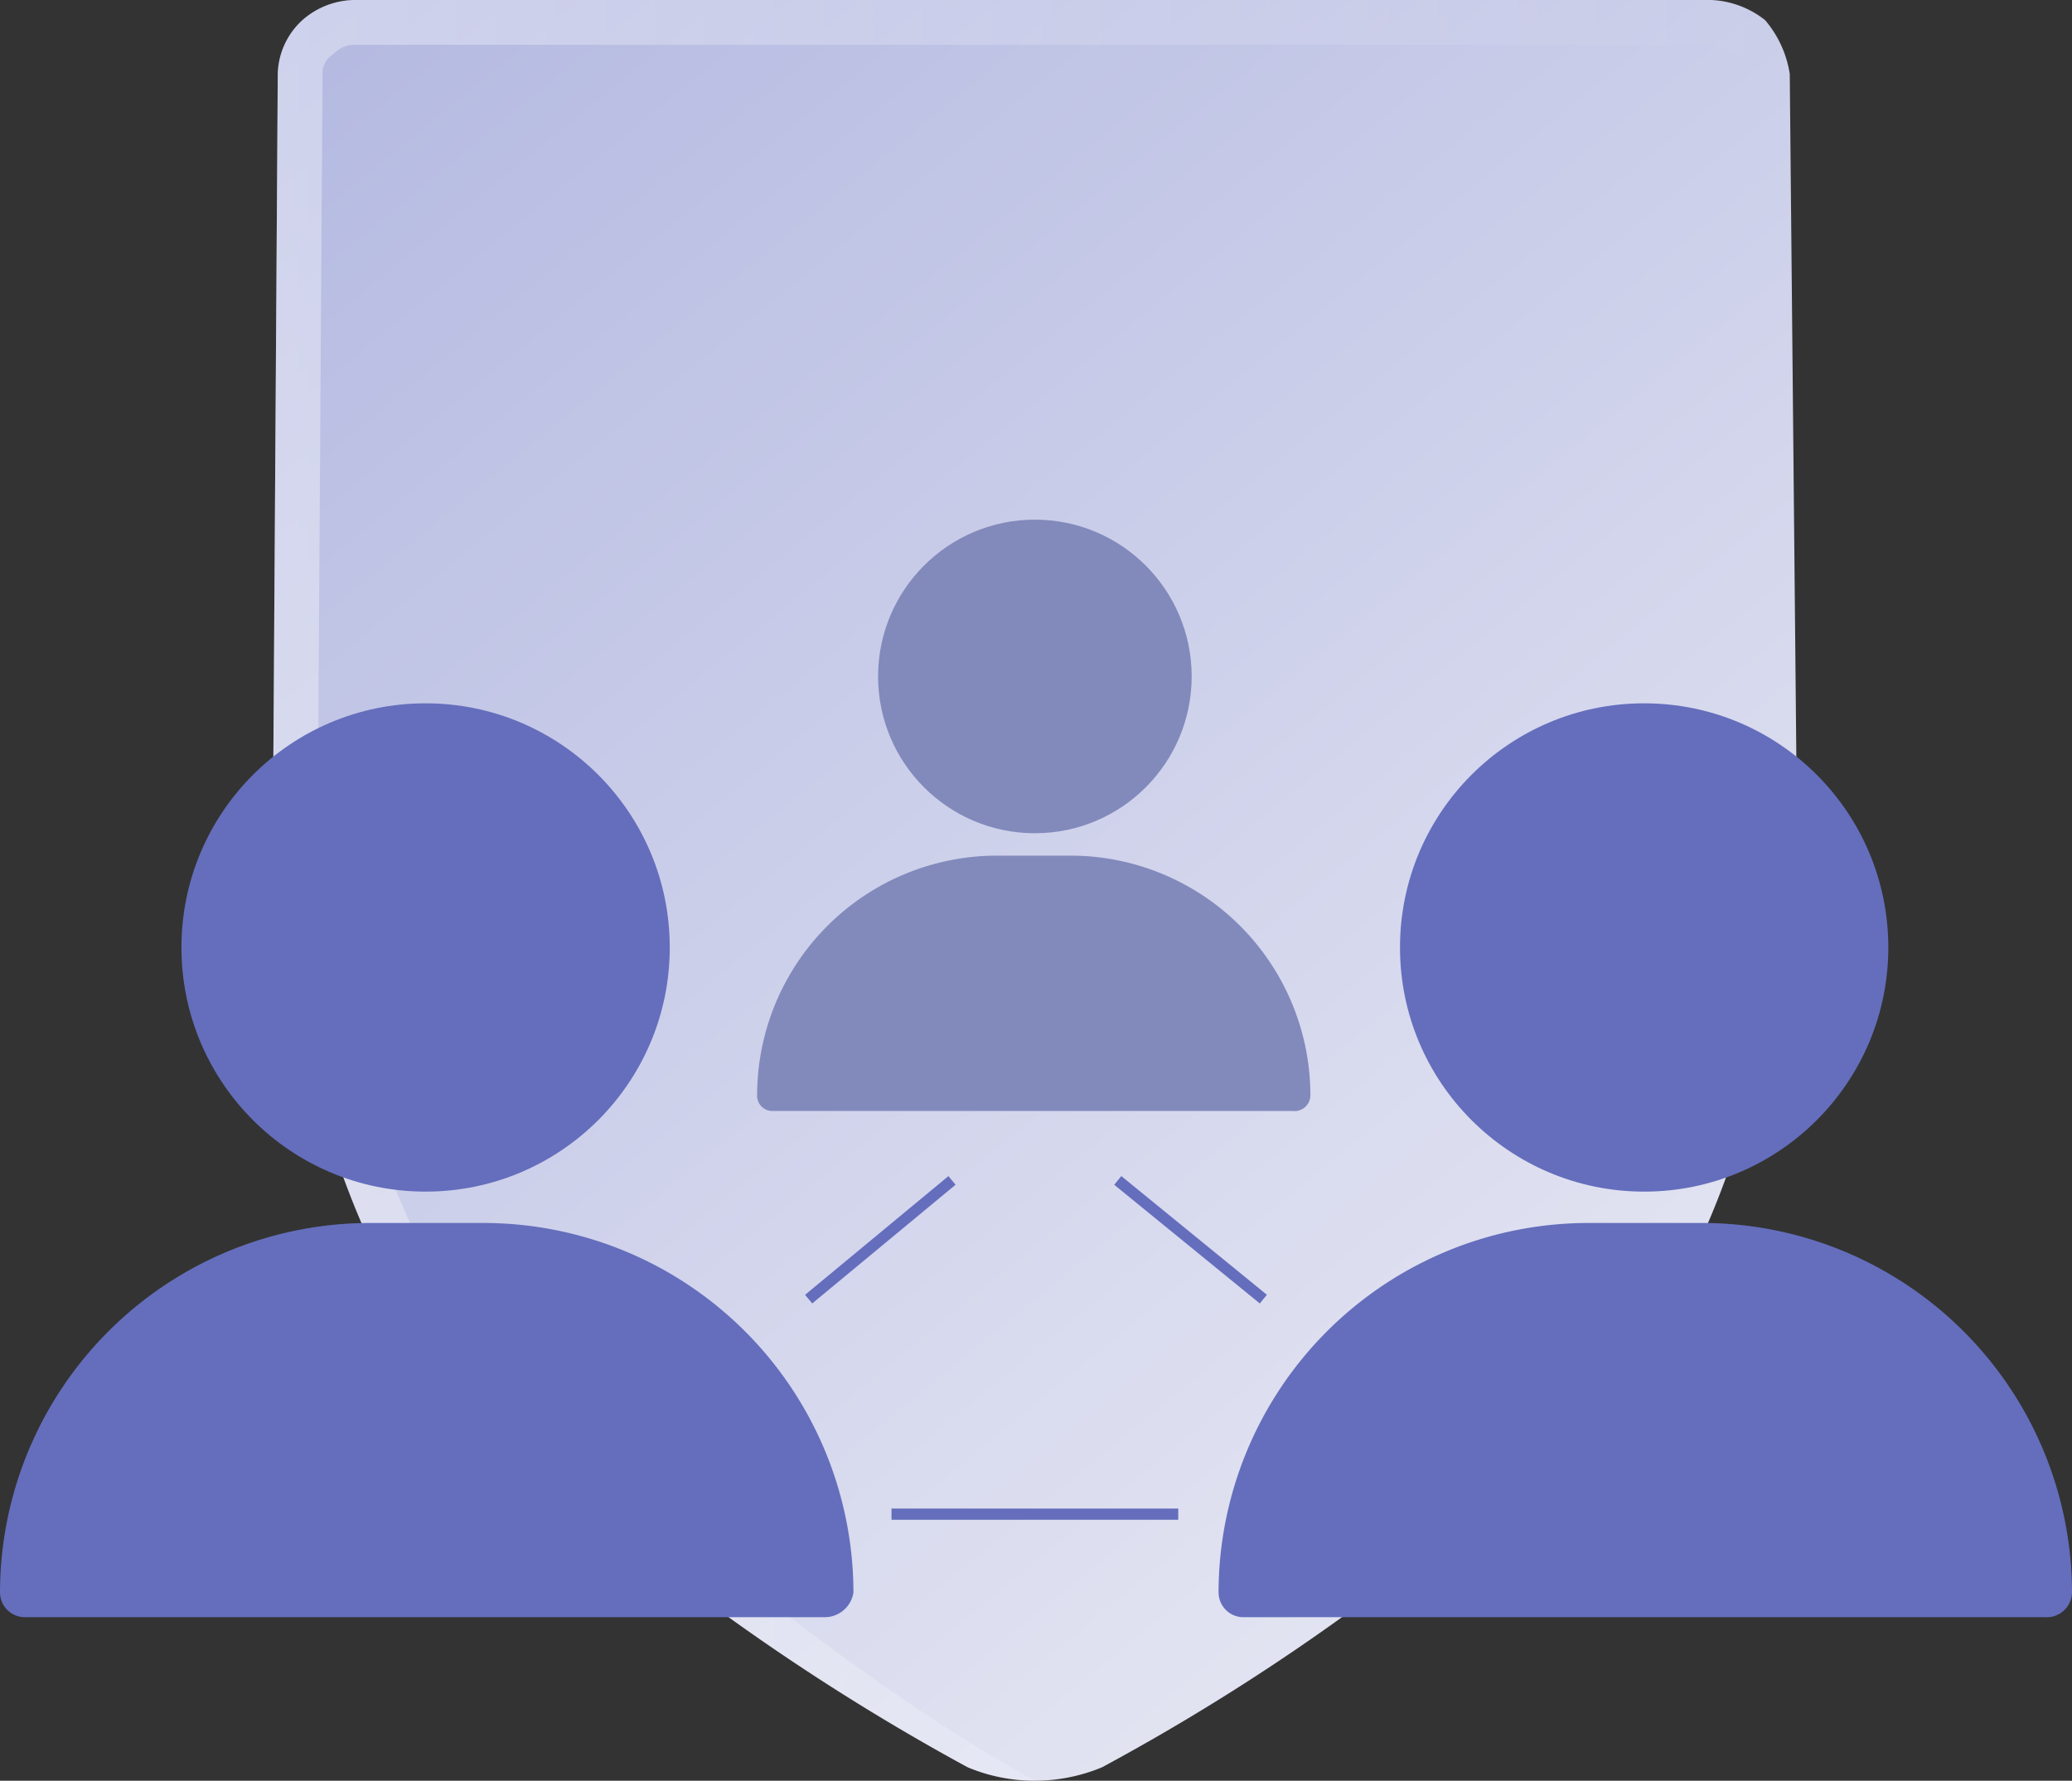
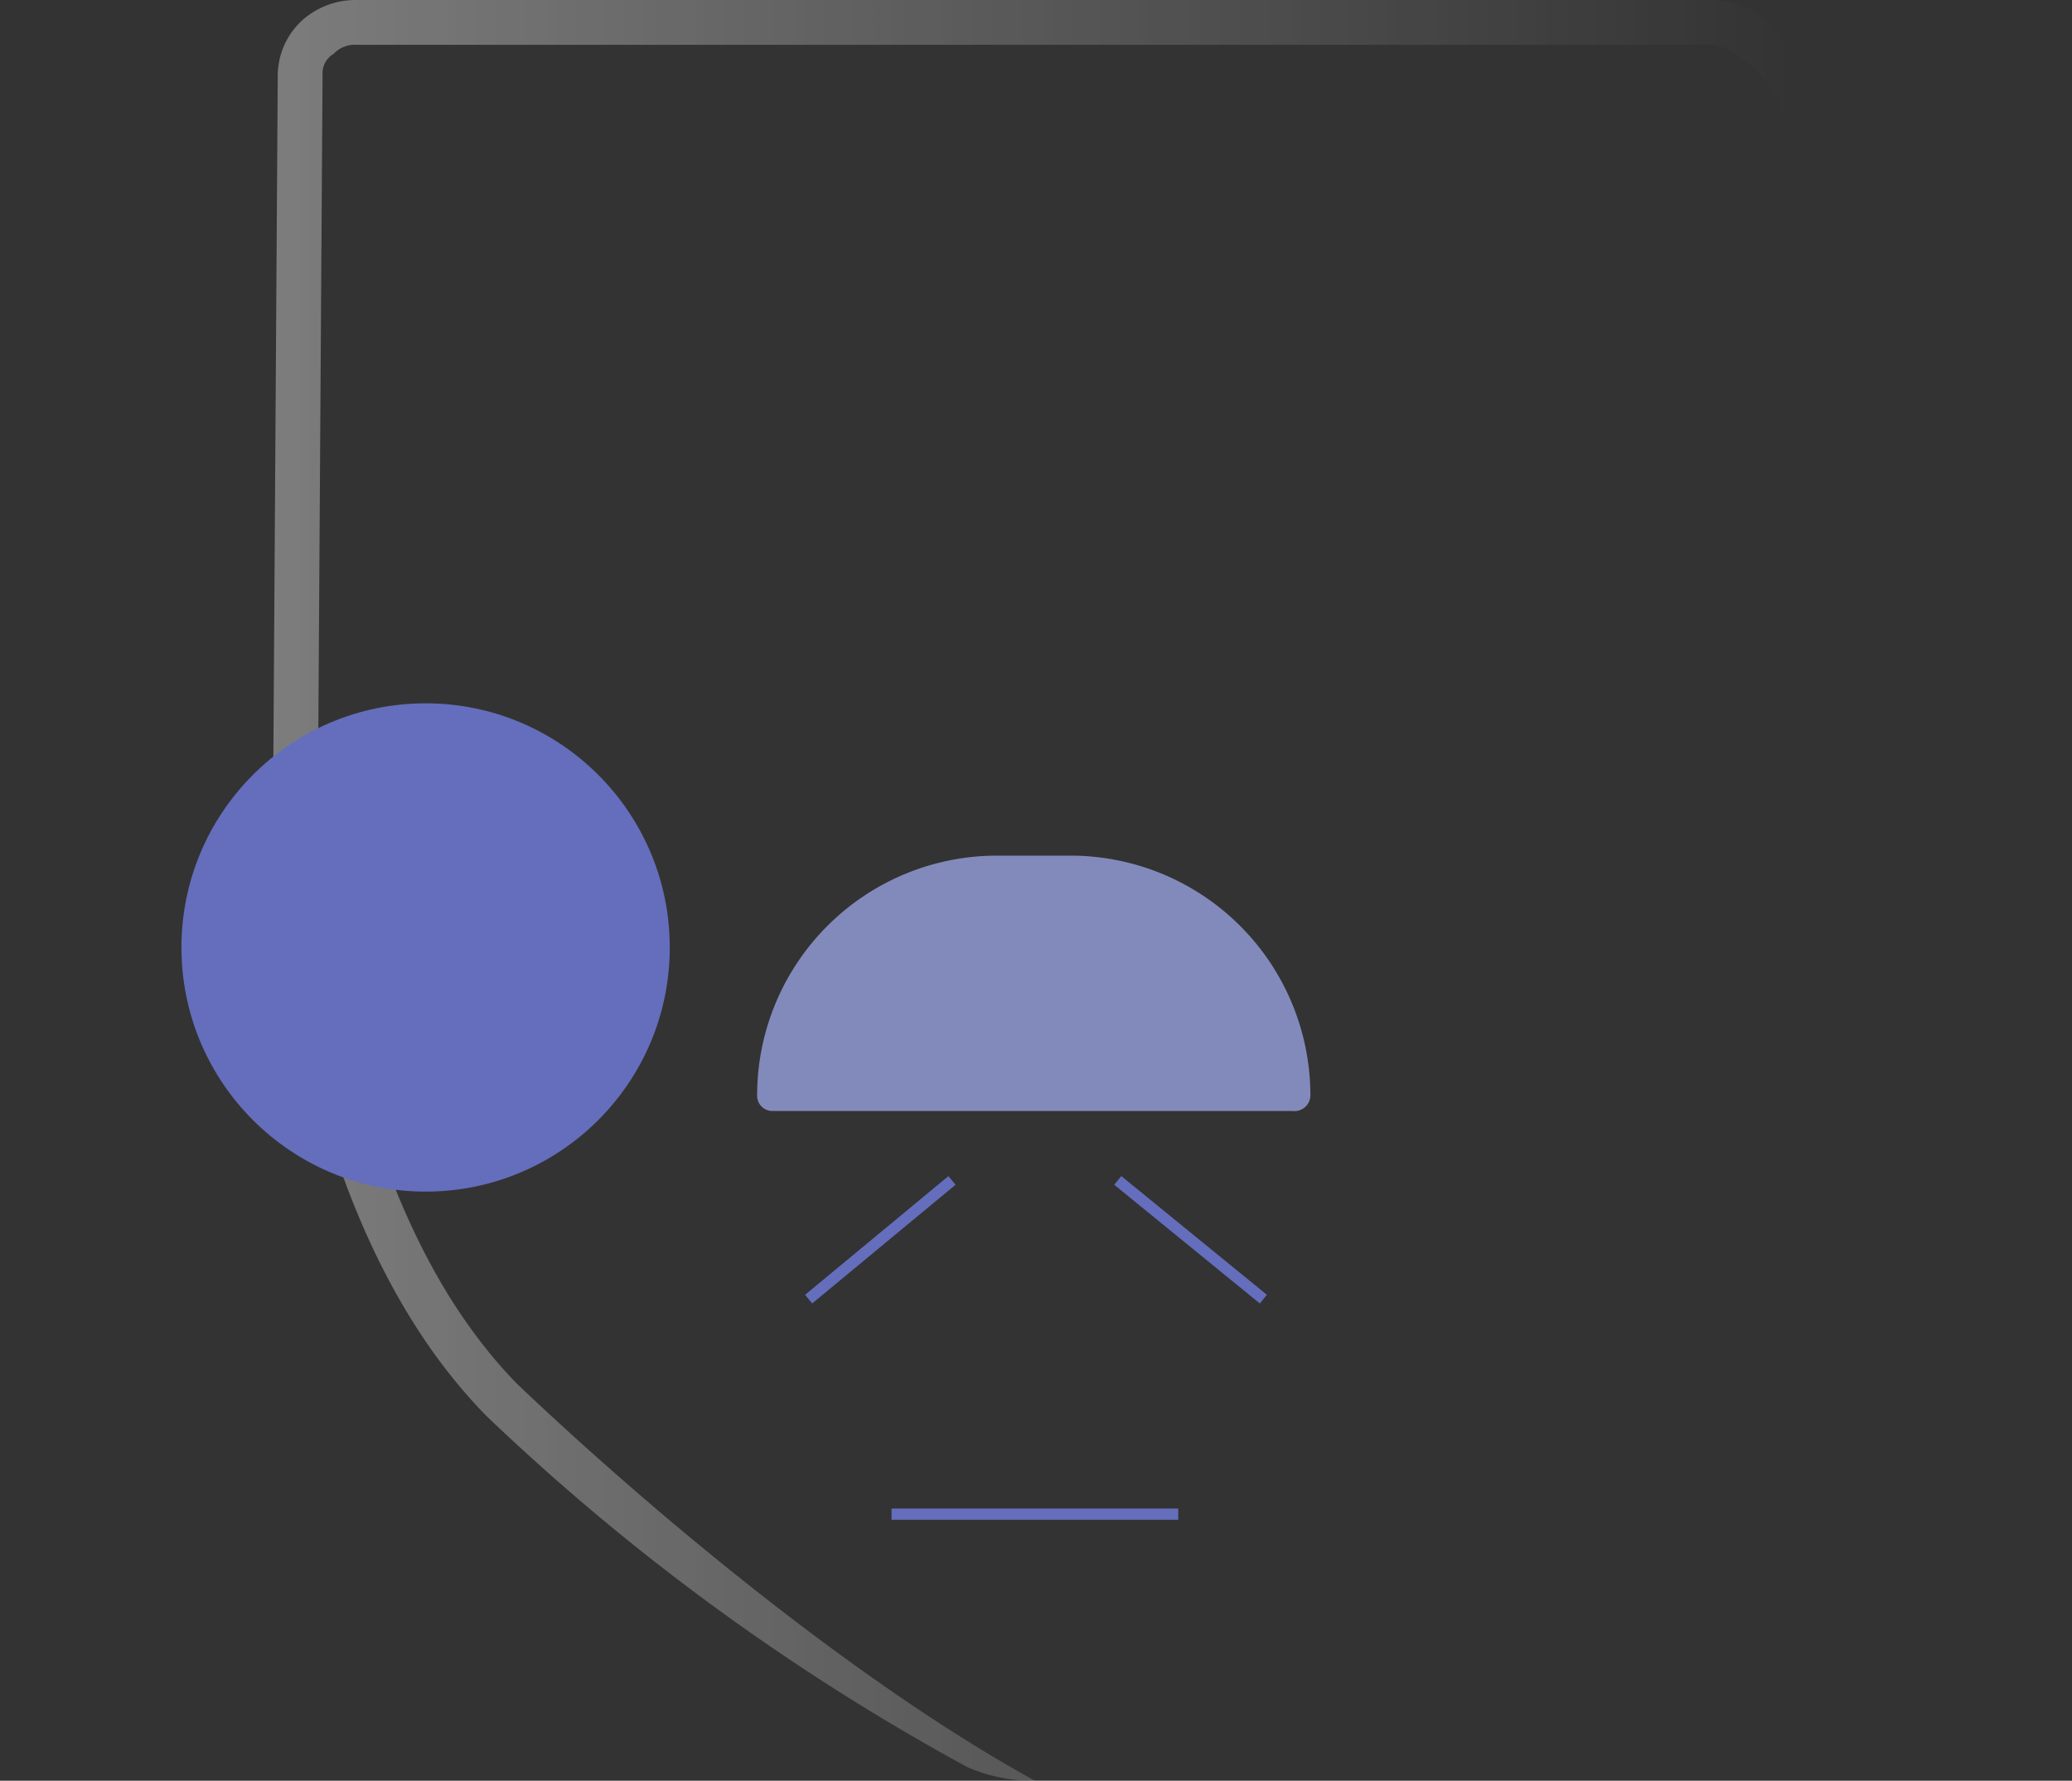
<svg xmlns="http://www.w3.org/2000/svg" viewBox="0 0 92.5 79.5" height="79.5" width="92.5">
  <rect x="0" y="0" width="92.5" height="79.5" fill="#333333" stroke="none" />
  <defs>
    <linearGradient gradientUnits="userSpaceOnUse" gradientTransform="matrix(1, 0, 0, -1, 0, 13.29)" y2="-52.78" x2="78.03" y1="19.15" x1="19.19" id="a">
      <stop stop-color="#bec2e1" offset="0" />
      <stop stop-color="#b4b9e1" offset="0.02" />
      <stop stop-color="#e6e7f3" offset="1" />
    </linearGradient>
    <linearGradient gradientUnits="userSpaceOnUse" gradientTransform="matrix(1, 0, 0, -1, 0, 79.29)" y2="39.54" x2="79.92" y1="39.54" x1="12.2" id="b">
      <stop stop-opacity="0.6" stop-color="#fff" offset="0" />
      <stop stop-opacity="0" stop-color="#fff" offset="1" />
    </linearGradient>
  </defs>
  <g>
-     <path fill="url(#a)" d="M70.7,63.2A98.11,98.11,0,0,1,49.2,78.9a7.8,7.8,0,0,1-6,0A100.54,100.54,0,0,1,21.7,63.2c-9.7-9.9-9.5-28.5-9.5-28.7s.2-31.2.2-31.2A3.36,3.36,0,0,1,13.5.9,3.58,3.58,0,0,1,15.9,0H76.4a4.17,4.17,0,0,1,2.4.9,4.84,4.84,0,0,1,1.1,2.4l.3,31.2S80.4,53.3,70.7,63.2Z" />
    <g opacity="0.6">
      <path fill="url(#b)" d="M46.2,79.5c-8-4.4-17.1-12-23.1-17.7-8.9-9.1-8.9-26.5-8.9-27.3,0-.4.2-31.2.2-31.2a1,1,0,0,1,.5-.9,1.28,1.28,0,0,1,1-.4H76.4a2.11,2.11,0,0,1,1.1.4A5.8,5.8,0,0,1,80,6.5V3.3A4.84,4.84,0,0,0,78.9.9,4.17,4.17,0,0,0,76.5,0H15.9a3.58,3.58,0,0,0-2.4.9,3.36,3.36,0,0,0-1.1,2.4s-.2,31-.2,31.2S12,53.3,21.7,63.2A100.54,100.54,0,0,0,43.2,78.9a7.31,7.31,0,0,0,3,.6" />
    </g>
    <g>
      <g>
        <path stroke-width="0.5" stroke-miterlimit="10" stroke="#646ebc" fill="none" d="M42.5,52.7,36.1,58" />
        <path stroke-width="0.5" stroke-miterlimit="10" stroke="#646ebc" fill="none" d="M56.4,58l-6.5-5.3" />
        <line stroke-width="0.5" stroke-miterlimit="10" stroke="#646ebc" fill="none" y2="67.6" x2="52.6" y1="67.6" x1="39.8" />
      </g>
      <g>
-         <path fill="#646ebc" d="M36.8,72.2H1.1A1.11,1.11,0,0,1,0,71.1H0A16.52,16.52,0,0,1,16.5,54.6h5.1A16.52,16.52,0,0,1,38.1,71.1h0A1.3,1.3,0,0,1,36.8,72.2Z" />
        <circle fill="#646ebc" r="10.9" cy="42.3" cx="19" />
      </g>
      <g>
-         <path fill="#646ebc" d="M92.5,71.1h0A16.52,16.52,0,0,0,76,54.6H70.9A16.52,16.52,0,0,0,54.4,71.1h0a1.11,1.11,0,0,0,1.1,1.1H91.3A1.13,1.13,0,0,0,92.5,71.1Z" />
-         <circle fill="#646ebc" r="10.9" cy="42.3" cx="73.4" />
-       </g>
+         </g>
      <g>
        <path fill="#828abc" d="M58.5,48.9h0A10.71,10.71,0,0,0,47.8,38.2H44.5A10.71,10.71,0,0,0,33.8,48.9h0a.68.68,0,0,0,.7.7H57.7A.71.71,0,0,0,58.5,48.9Z" />
-         <circle fill="#828abc" r="7" cy="30.2" cx="46.2" />
      </g>
    </g>
  </g>
</svg>